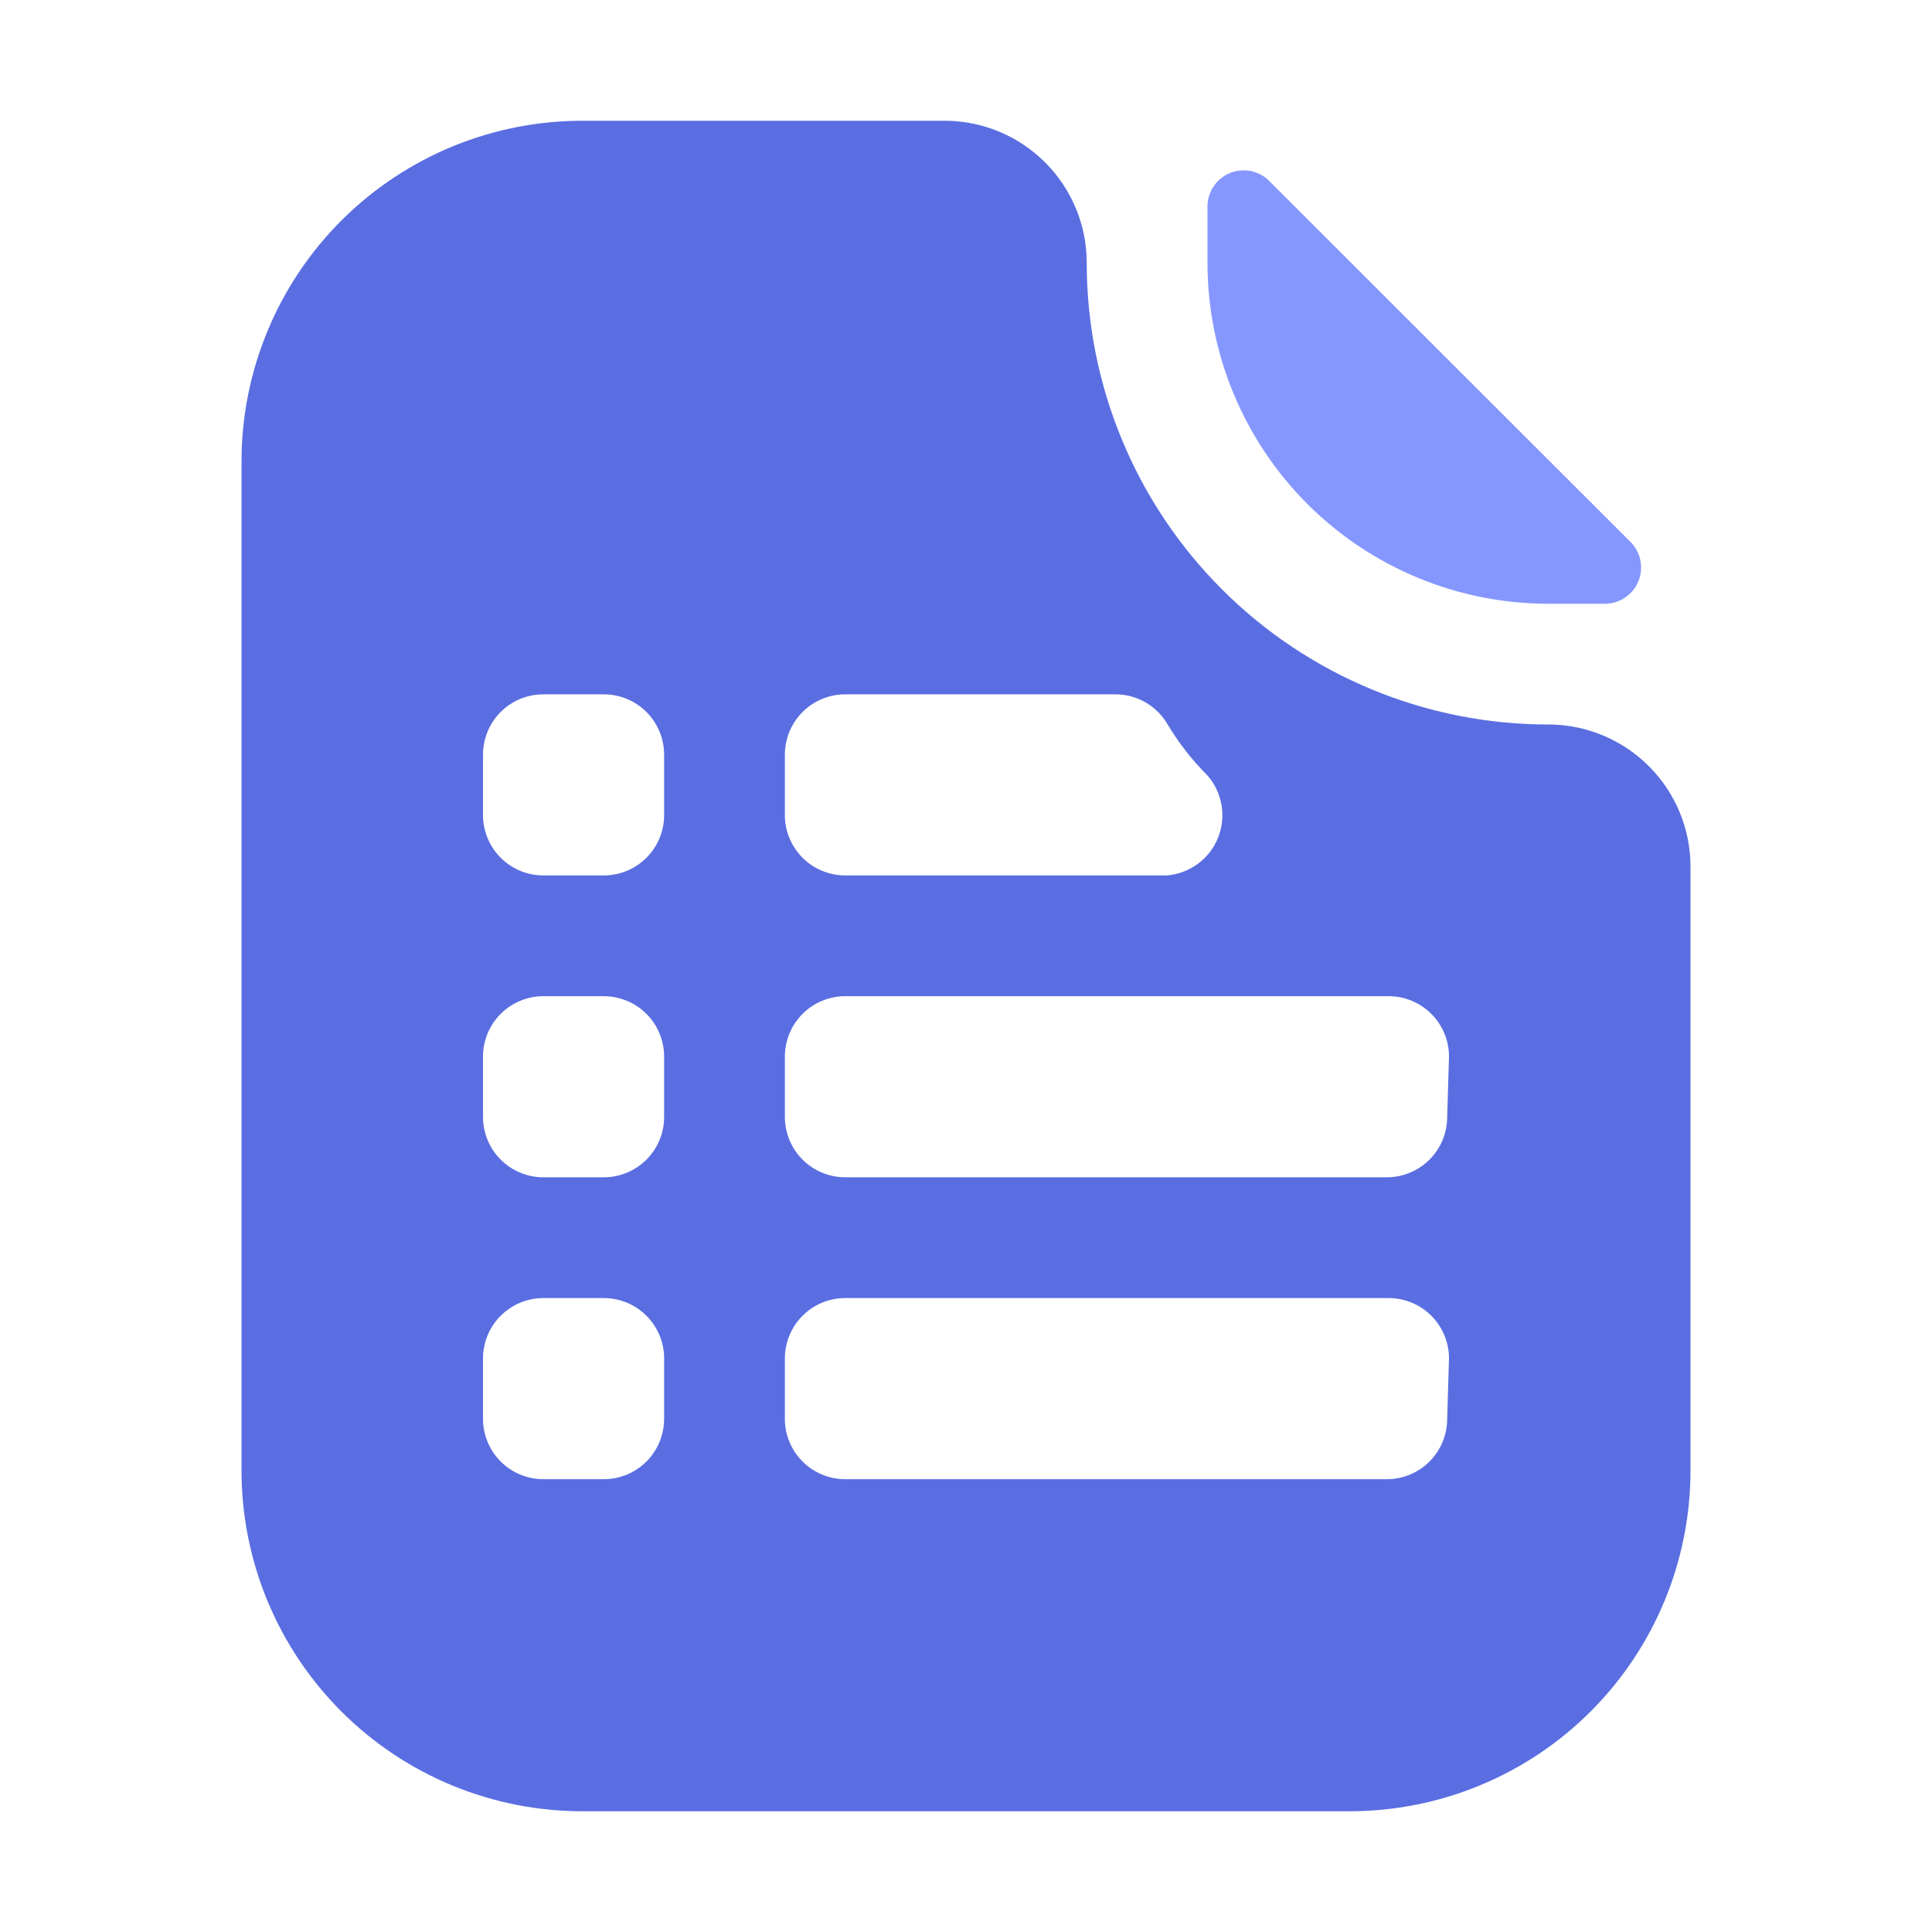
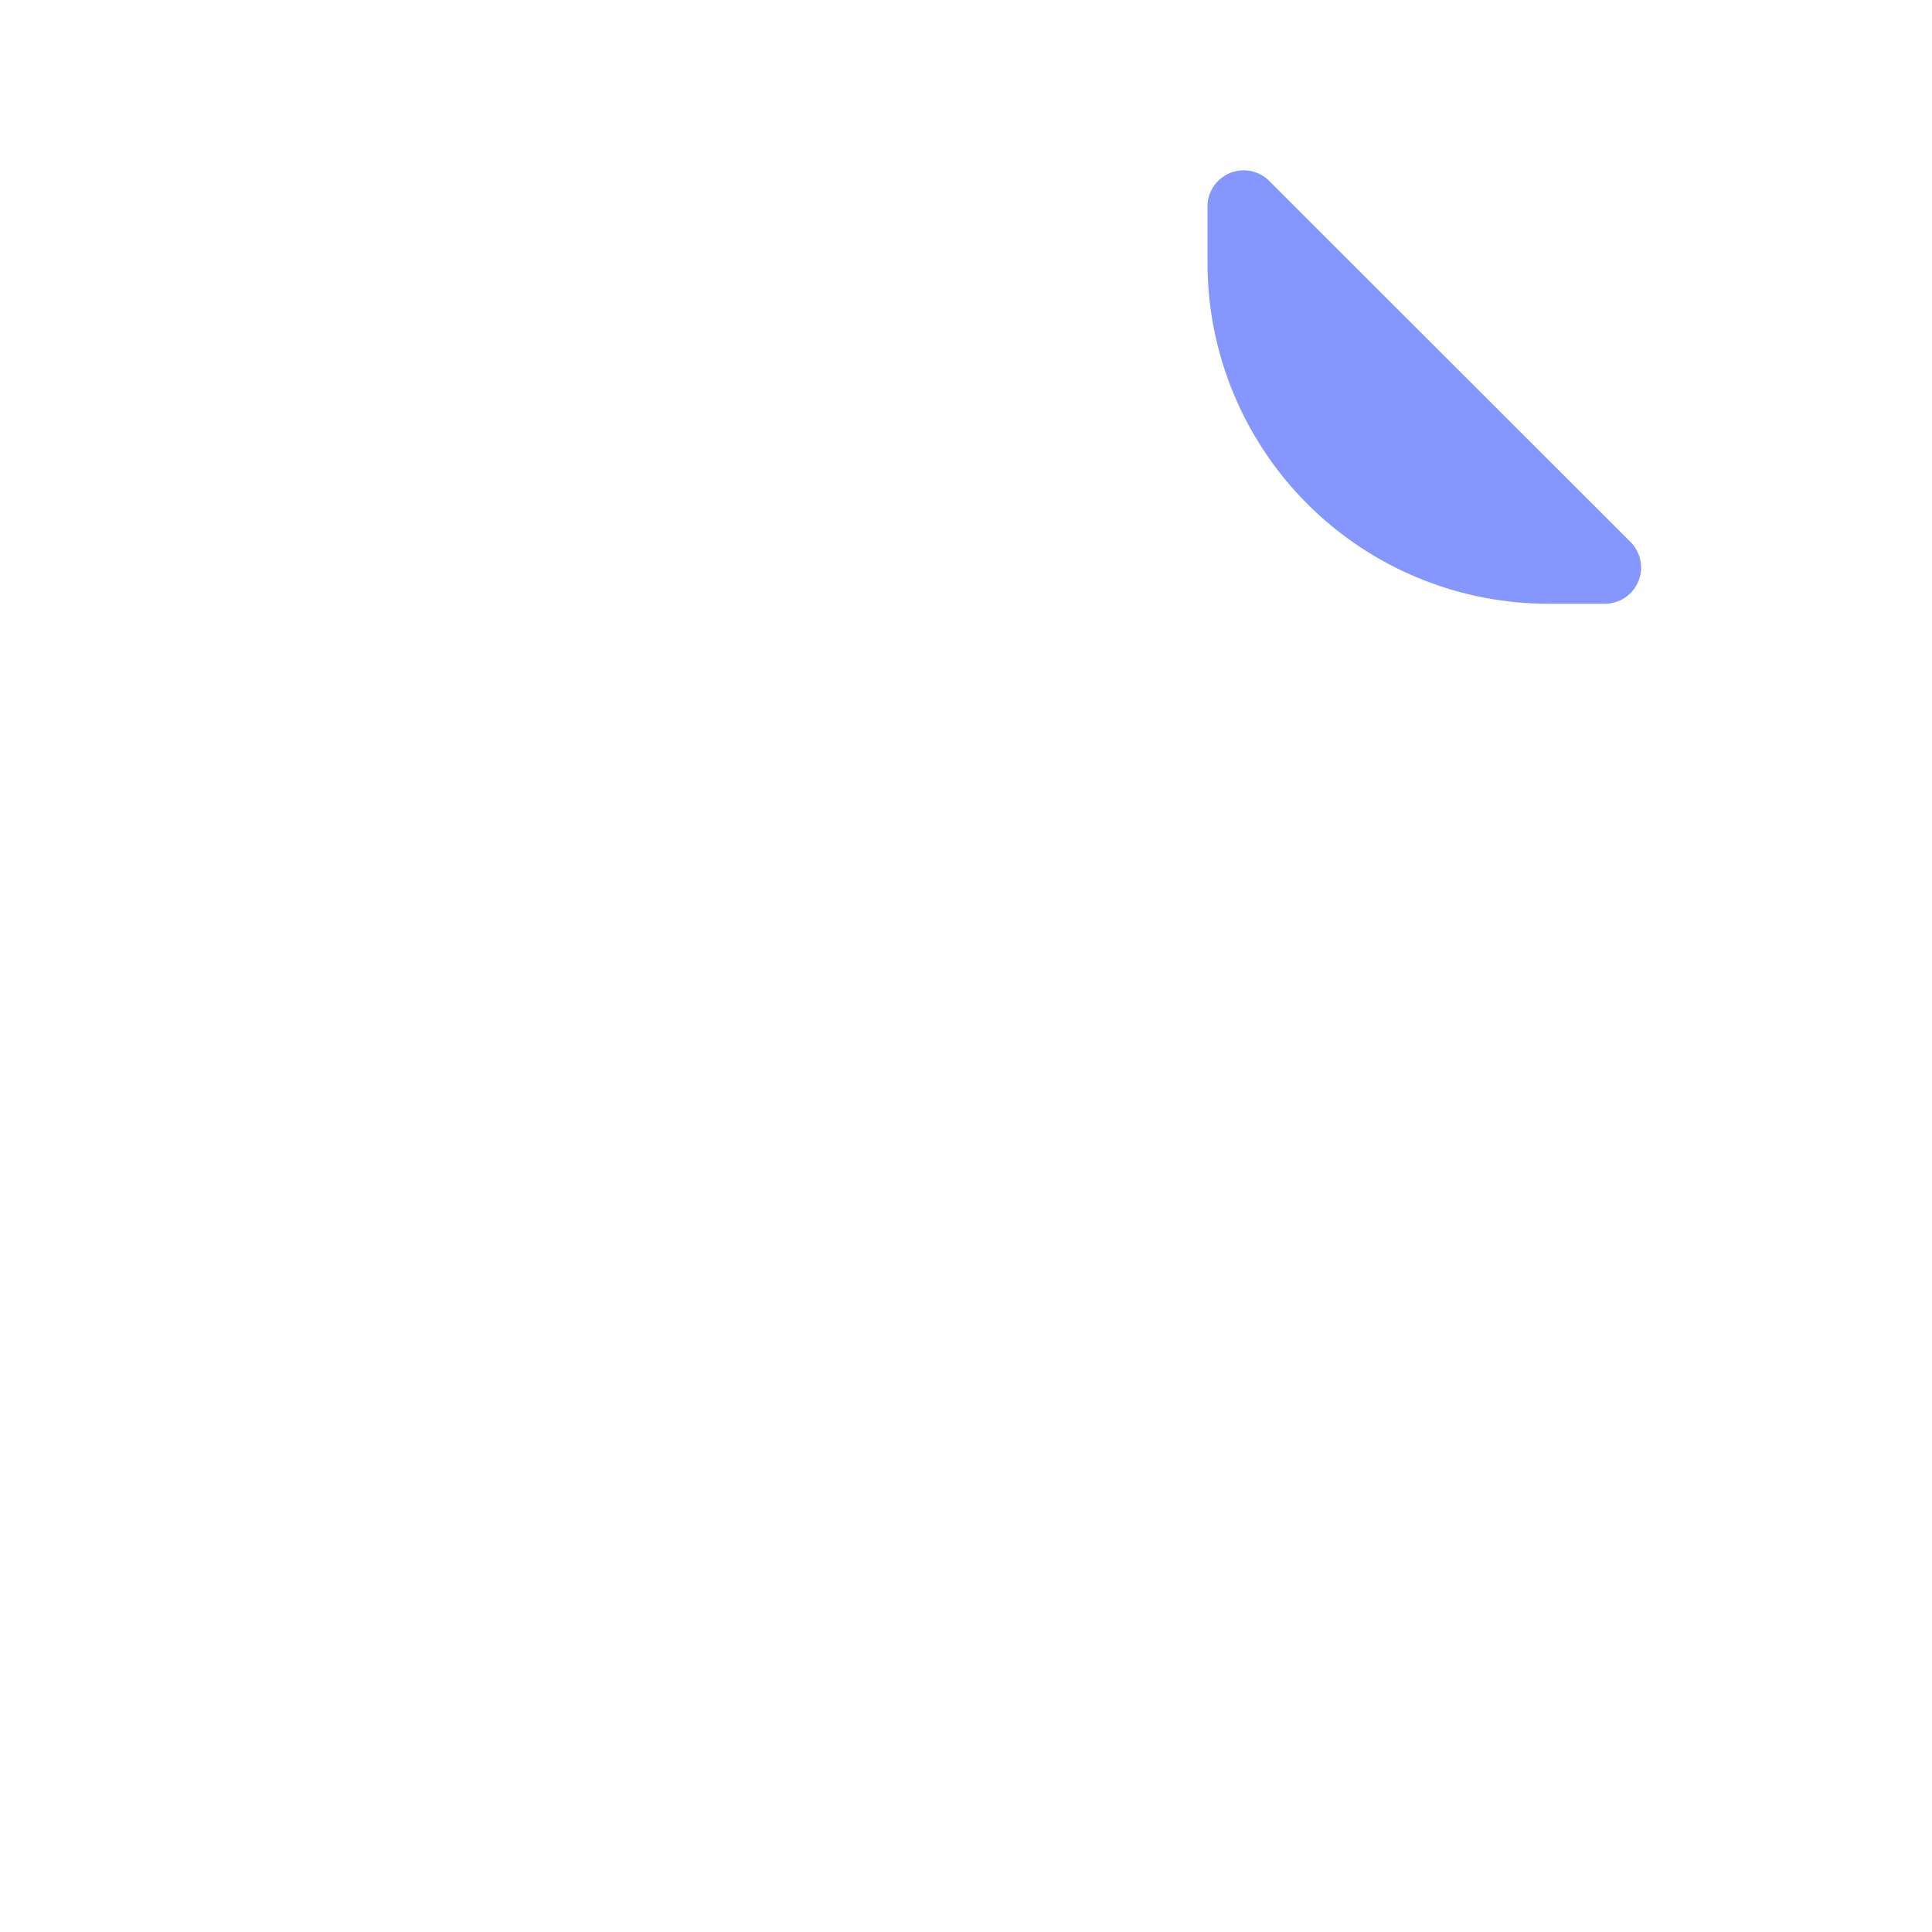
<svg xmlns="http://www.w3.org/2000/svg" width="65" height="65" viewBox="0 0 65 65" fill="none">
  <path d="M52.132 20.313H53.97C54.215 20.317 54.455 20.248 54.66 20.115C54.865 19.981 55.025 19.789 55.119 19.564C55.213 19.338 55.237 19.089 55.188 18.85C55.139 18.61 55.019 18.391 54.844 18.221L42.758 6.145C42.591 5.955 42.369 5.822 42.123 5.763C41.877 5.705 41.619 5.725 41.385 5.819C41.151 5.914 40.952 6.08 40.816 6.293C40.679 6.506 40.613 6.756 40.625 7.008V8.846C40.625 10.355 40.923 11.85 41.502 13.244C42.081 14.637 42.929 15.903 43.998 16.969C45.067 18.034 46.336 18.878 47.732 19.451C49.127 20.025 50.623 20.318 52.132 20.313Z" fill="#8597FF" />
-   <path d="M52.132 24.375C50.089 24.381 48.066 23.983 46.177 23.205C44.288 22.427 42.572 21.284 41.125 19.841C39.679 18.399 38.531 16.685 37.748 14.798C36.965 12.912 36.562 10.889 36.562 8.846C36.563 7.586 36.066 6.377 35.179 5.482C34.293 4.586 33.09 4.076 31.83 4.063H19.642C18.132 4.056 16.636 4.348 15.239 4.921C13.842 5.494 12.572 6.338 11.501 7.403C10.431 8.468 9.582 9.735 9.003 11.129C8.423 12.524 8.125 14.019 8.125 15.529V49.471C8.125 50.98 8.423 52.475 9.002 53.869C9.58 55.262 10.429 56.528 11.498 57.594C12.567 58.659 13.836 59.503 15.232 60.077C16.627 60.65 18.123 60.943 19.632 60.938H45.459C48.492 60.924 51.395 59.71 53.535 57.561C55.674 55.412 56.875 52.504 56.875 49.471V29.159C56.875 27.897 56.377 26.686 55.488 25.791C54.6 24.895 53.394 24.386 52.132 24.375ZM26.406 25.391C26.406 24.852 26.62 24.335 27.001 23.954C27.382 23.573 27.899 23.36 28.438 23.36H37.578C37.926 23.369 38.265 23.467 38.564 23.645C38.863 23.822 39.111 24.074 39.284 24.375C39.659 25 40.109 25.577 40.625 26.091C40.873 26.376 41.037 26.724 41.099 27.096C41.16 27.468 41.117 27.85 40.974 28.199C40.83 28.549 40.593 28.851 40.287 29.072C39.981 29.294 39.62 29.426 39.244 29.453H28.438C27.899 29.453 27.382 29.239 27.001 28.858C26.62 28.477 26.406 27.961 26.406 27.422V25.391ZM22.344 47.734C22.344 48.273 22.13 48.79 21.749 49.171C21.368 49.552 20.851 49.766 20.312 49.766H18.281C17.742 49.766 17.226 49.552 16.845 49.171C16.464 48.79 16.25 48.273 16.25 47.734V45.703C16.25 45.164 16.464 44.648 16.845 44.267C17.226 43.886 17.742 43.672 18.281 43.672H20.312C20.851 43.672 21.368 43.886 21.749 44.267C22.13 44.648 22.344 45.164 22.344 45.703V47.734ZM22.344 37.578C22.344 38.117 22.13 38.634 21.749 39.014C21.368 39.395 20.851 39.609 20.312 39.609H18.281C17.742 39.609 17.226 39.395 16.845 39.014C16.464 38.634 16.25 38.117 16.25 37.578V35.547C16.25 35.008 16.464 34.492 16.845 34.111C17.226 33.73 17.742 33.516 18.281 33.516H20.312C20.851 33.516 21.368 33.73 21.749 34.111C22.13 34.492 22.344 35.008 22.344 35.547V37.578ZM22.344 27.422C22.344 27.961 22.13 28.477 21.749 28.858C21.368 29.239 20.851 29.453 20.312 29.453H18.281C17.742 29.453 17.226 29.239 16.845 28.858C16.464 28.477 16.25 27.961 16.25 27.422V25.391C16.25 24.852 16.464 24.335 16.845 23.954C17.226 23.573 17.742 23.36 18.281 23.36H20.312C20.851 23.36 21.368 23.573 21.749 23.954C22.13 24.335 22.344 24.852 22.344 25.391V27.422ZM48.689 47.734C48.689 48.273 48.475 48.79 48.094 49.171C47.713 49.552 47.197 49.766 46.658 49.766H28.438C27.899 49.766 27.382 49.552 27.001 49.171C26.62 48.79 26.406 48.273 26.406 47.734V45.703C26.406 45.164 26.62 44.648 27.001 44.267C27.382 43.886 27.899 43.672 28.438 43.672H46.719C47.258 43.672 47.774 43.886 48.155 44.267C48.536 44.648 48.75 45.164 48.75 45.703L48.689 47.734ZM48.689 37.578C48.689 38.117 48.475 38.634 48.094 39.014C47.713 39.395 47.197 39.609 46.658 39.609H28.438C27.899 39.609 27.382 39.395 27.001 39.014C26.62 38.634 26.406 38.117 26.406 37.578V35.547C26.406 35.008 26.62 34.492 27.001 34.111C27.382 33.73 27.899 33.516 28.438 33.516H46.719C47.258 33.516 47.774 33.73 48.155 34.111C48.536 34.492 48.75 35.008 48.75 35.547L48.689 37.578Z" fill="#5A6EE2" />
</svg>